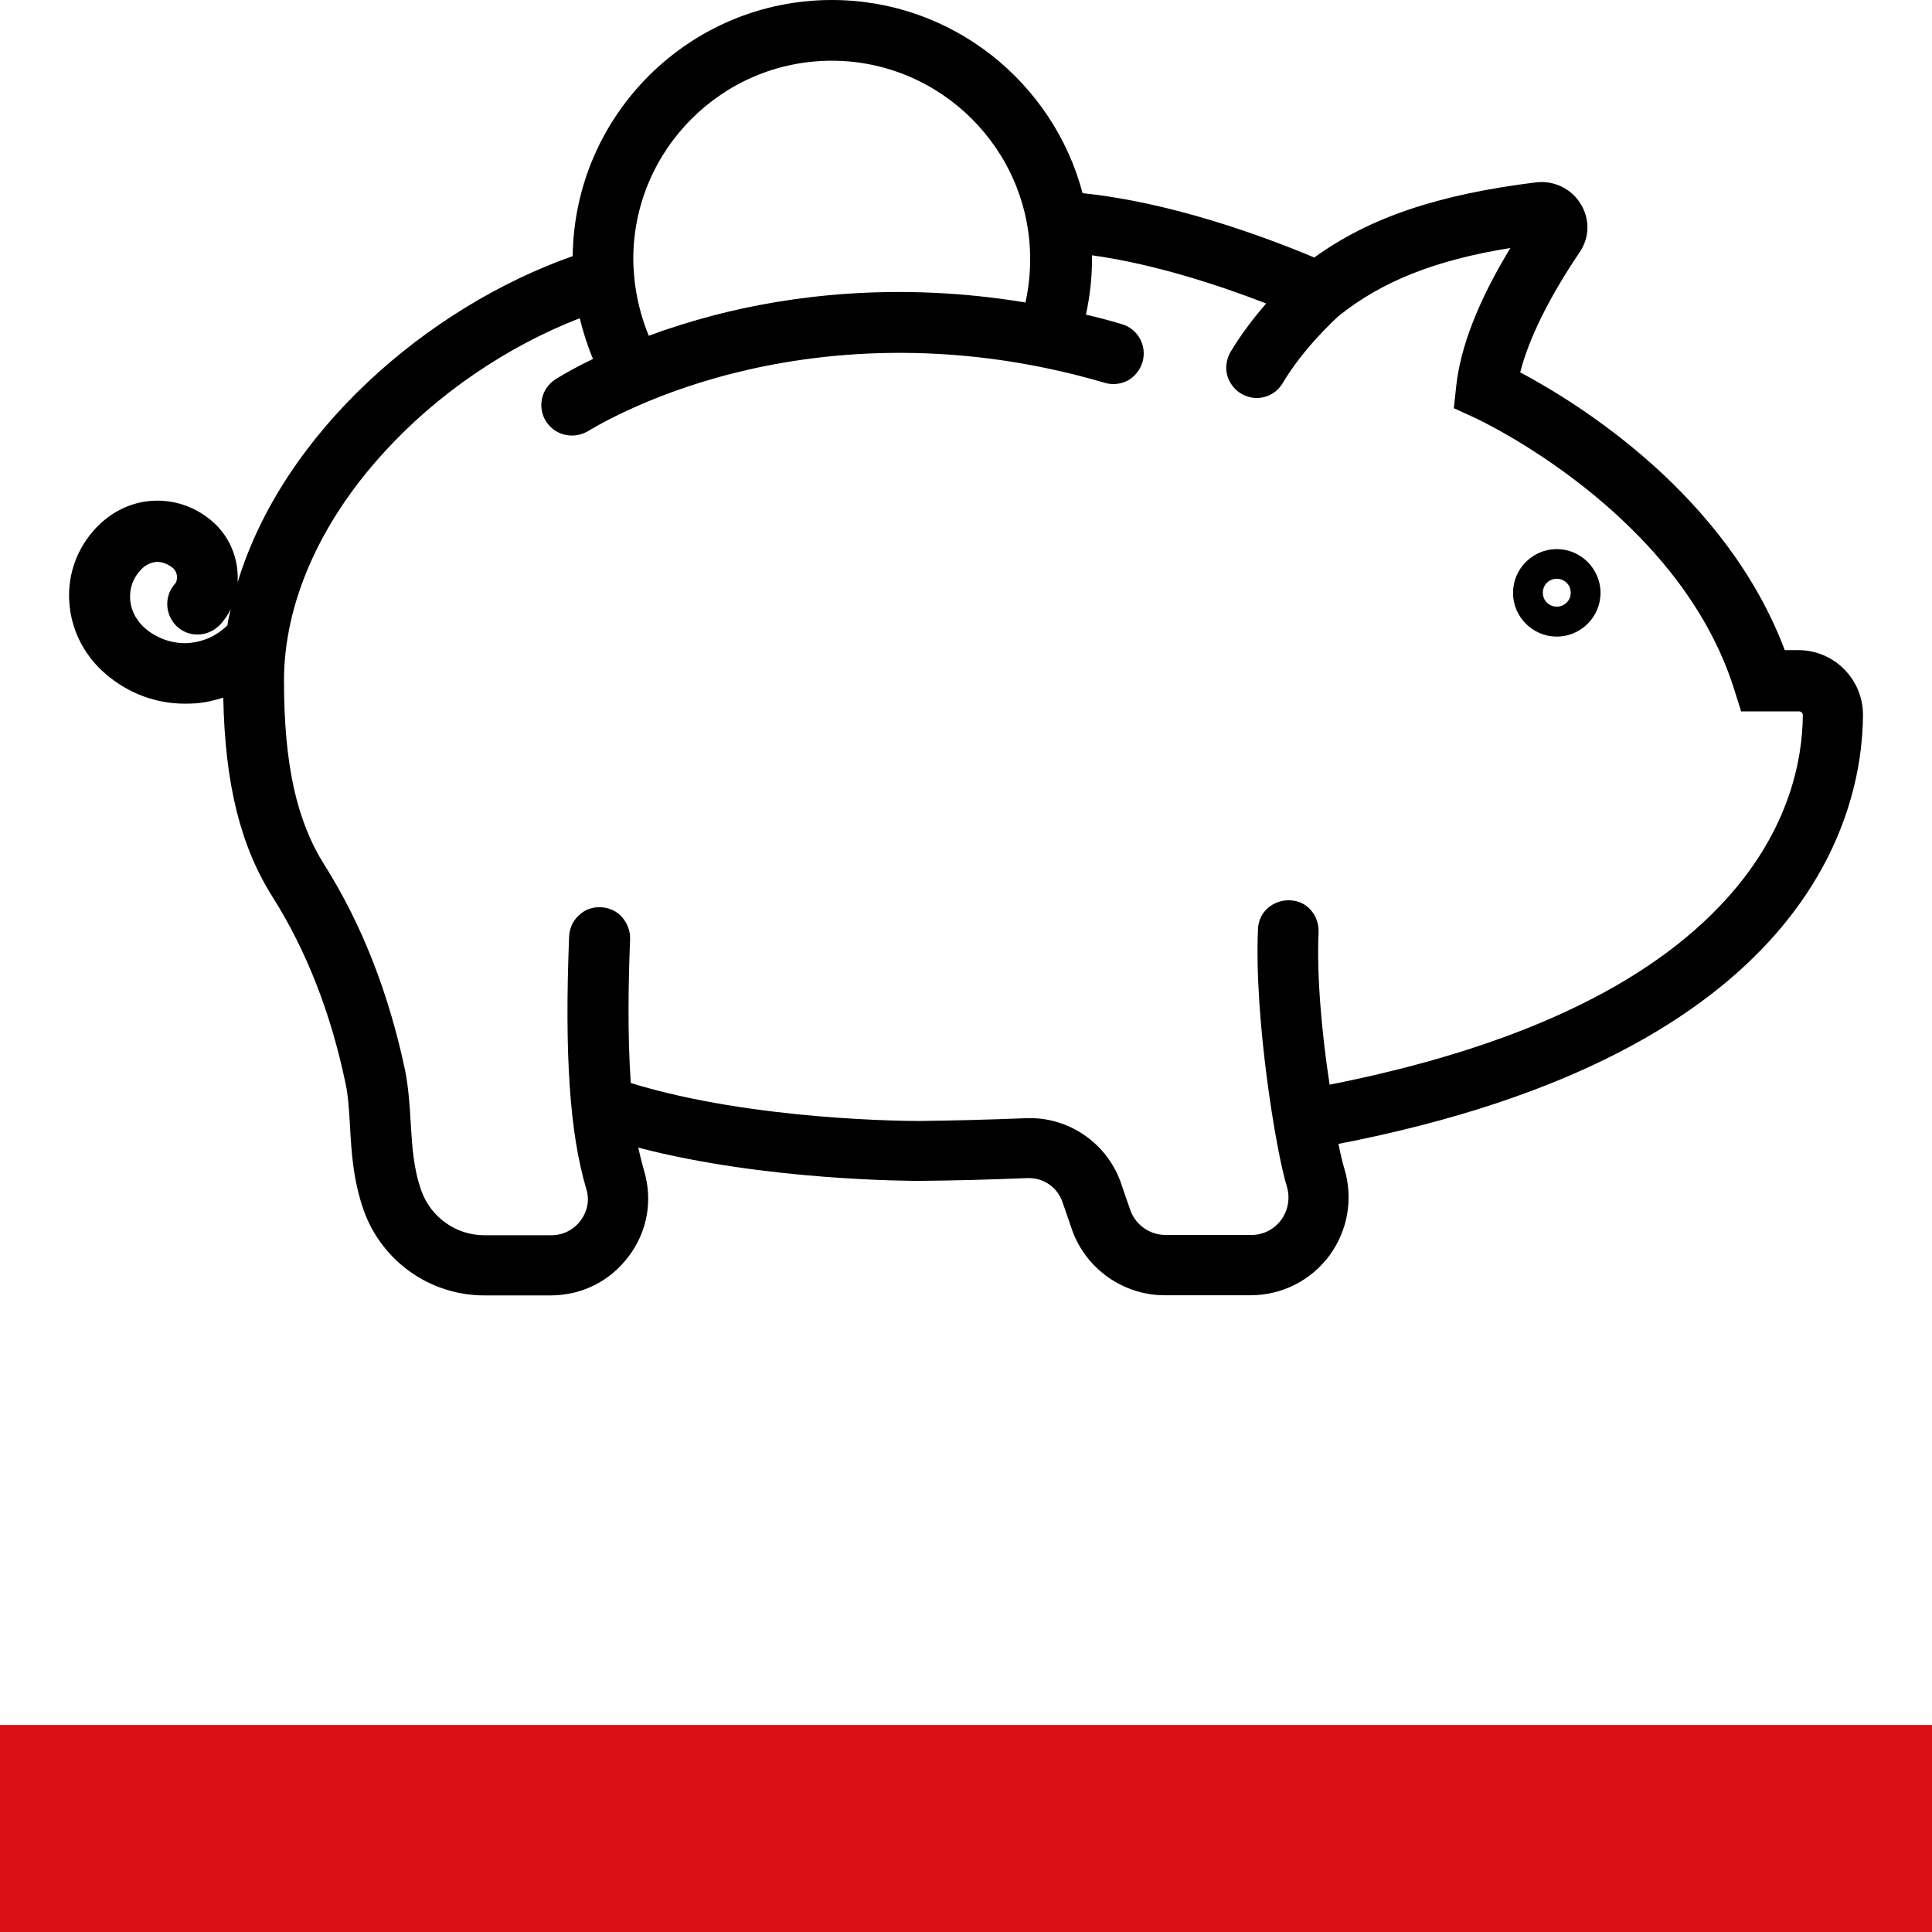
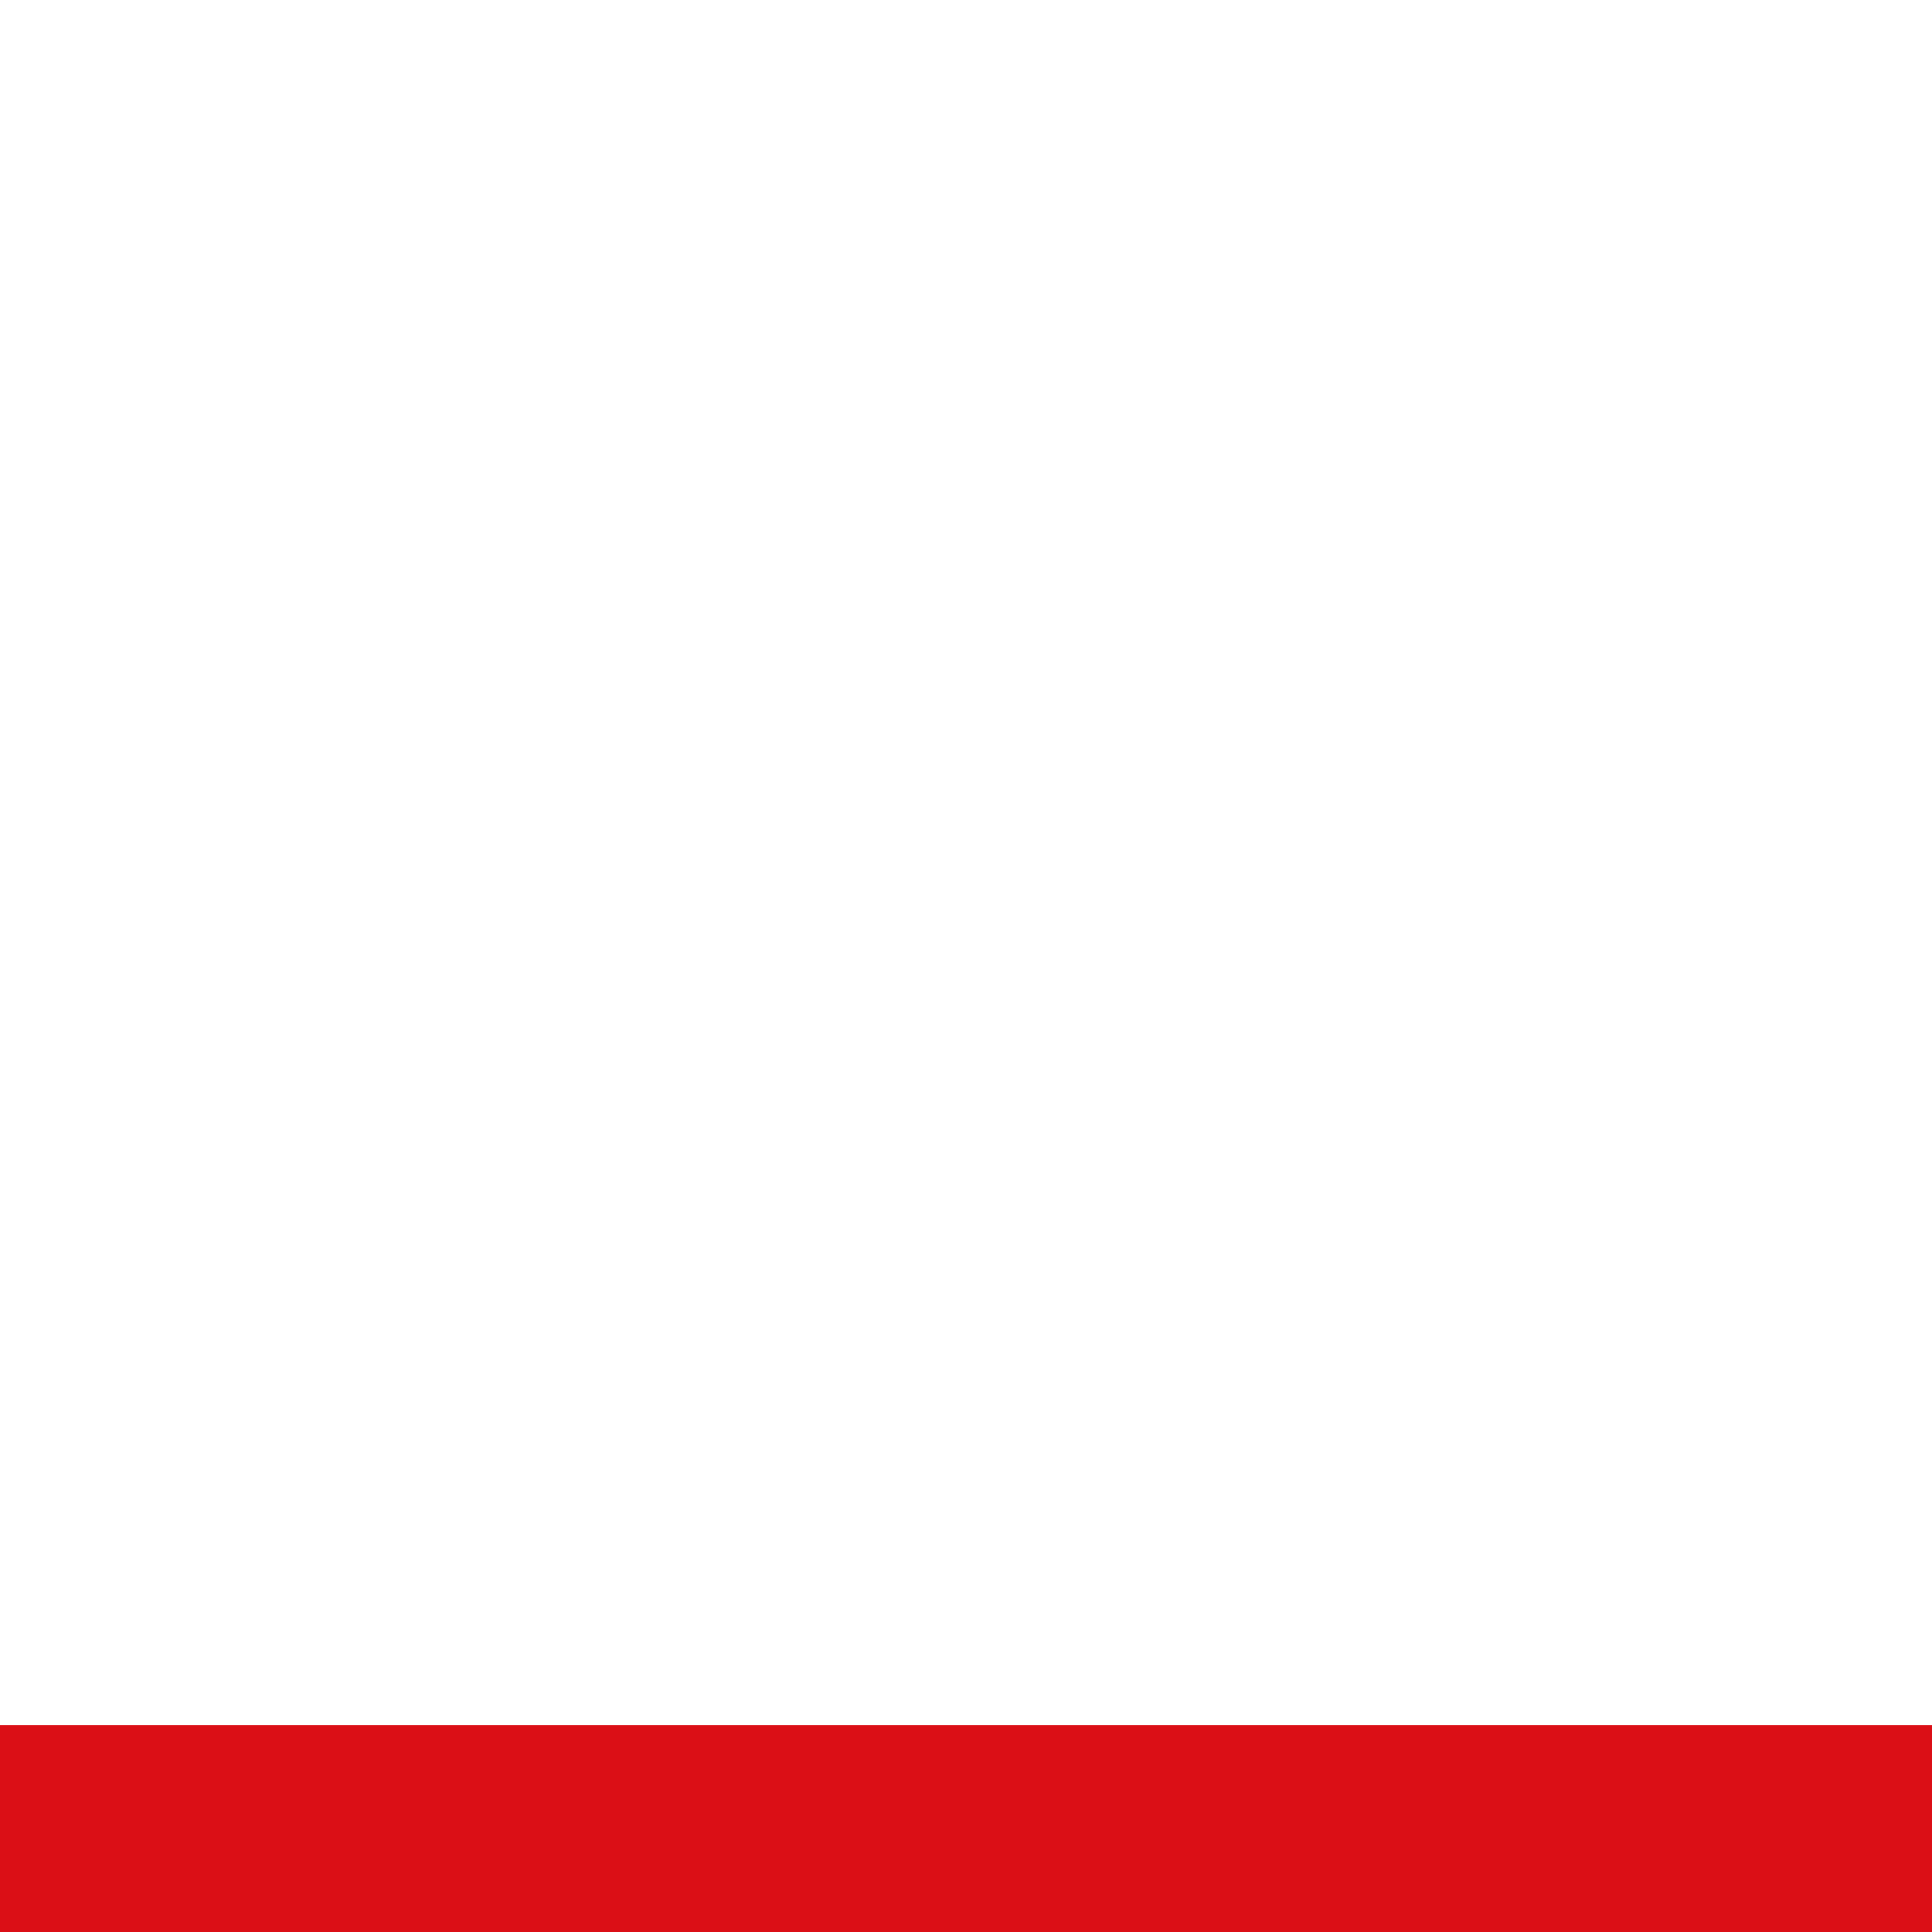
<svg xmlns="http://www.w3.org/2000/svg" version="1.1" id="Ebene_1" x="0px" y="0px" viewBox="0 0 1400 1400" style="enable-background:new 0 0 1400 1400;" xml:space="preserve">
  <style type="text/css">
	.st0{fill:#DB0F16;}
</style>
  <g>
-     <path d="M1350,518.2c0-12.5-4.7-24.1-13.5-33.1s-20.9-14-33.4-14h-9.8c-42.2-111.9-147.5-177.7-191.7-201.3   c6.1-24.3,21.4-55,43-86.9c7.4-10.8,7.6-24.3,0.7-35.3c-6.6-10.8-19.1-16.9-31.9-15.5c-71.2,8.8-121,25.5-161,54.5   c-36.3-15.2-103.3-40-167.9-46.6C763.1,59.4,689.7,0,602.8,0C499.9,0,416.2,83,415,185.6C309.9,222.6,205.3,313,172.2,422   c0-2,0.2-3.7,0-5.6c-0.5-14.2-6.6-27.7-16.9-37.3c-12.5-11.5-28.5-17.2-44.9-16.2c-16.7,1-31.9,9.1-43.2,22.3   c-13,15.2-18.9,34.6-16.7,54.2c2,19.1,11.5,36.8,26.8,49.6c16,13.5,35.8,20.9,56.5,20.9c2.5,0,4.9,0,7.6-0.2   c6.9-0.5,13.7-2,20.4-4.2c1.2,62.6,12.5,107.8,35.8,144.6c24.5,38.8,42.2,84.2,52.8,135c2,9.1,2.5,19.6,3.2,30.4   c1,18.4,2.2,39.3,9.8,61.1c13,37.1,48.1,62.1,87.4,62.1H399c22.6,0,43.2-10.3,56.7-28.5c13.5-17.9,17.4-40.5,11-61.9   c-1.5-5.2-2.9-10.8-4.2-16.7c92.1,24.1,198.3,24.1,203.5,24.1c26.8-0.2,53-1,78.3-2c11.8-0.5,22.1,6.6,25.8,17.9   c2.5,7.1,4.9,14.2,7.1,20.6c10.3,27.7,37.1,46.4,66.8,46.4h62.1c22.8,0,43.7-10.6,57.2-28.7c13.5-18.4,17.4-41.5,10.8-63.3   c-1.2-3.9-2.7-10.1-4.2-17.7C1310.7,762.9,1349.5,590.4,1350,518.2z M955.5,675.5c0.2-5.9-1.7-11.5-5.6-16s-9.3-6.9-15.2-7.1   c-5.9-0.2-11.5,1.7-16,5.6c-4.4,3.9-6.9,9.3-7.1,15.2c-2.9,64.1,13,161,20.9,186.6c2.5,8.3,1,17.2-4.2,24.3   c-5.2,6.9-13,10.8-21.6,10.8h-62.1c-11.3,0-21.4-7.1-25.3-17.4c-2.2-6.1-4.4-12.5-6.6-19.1c-9.8-29.7-38.3-49.6-69.7-48.1   c-24.8,1-50.6,1.7-76.8,2c-5.2,0-120,0-209.1-27.5c-2.5-35.6-1.7-73.9-0.5-104.3c0.2-5.9-2-11.5-5.9-16c-3.9-4.4-9.6-6.9-15.5-7.1   c-5.9-0.2-11.5,1.7-15.7,5.9c-4.4,3.9-6.9,9.6-7.1,15.5c-3.4,86.2,0.5,142.6,12.5,182.9c2.5,7.9,0.7,16.2-4.2,22.8   c-5.2,6.9-12.8,10.6-21.4,10.6h-48.4c-20.4,0-38.8-13-45.7-32.6c-5.6-16-6.6-32.2-7.6-49.1c-0.7-12-1.5-24.5-3.9-37.1   c-11.8-56.2-31.4-106.5-58.7-149.7c-20.1-31.9-29.2-72.9-29.2-133.5c0-55.2,25.5-113.9,72.2-165c38.5-42.5,89.4-77.1,142.1-97.5   c2.5,10.1,5.6,19.9,9.6,29.5c-17.2,8.3-26.8,14.5-27.5,15c-10.1,6.6-13,20.4-6.4,30.4c4.2,6.4,11,10.1,18.7,10.1   c4.2,0,8.3-1.2,12-3.4c0.5-0.2,39.8-25.3,104.8-41.7c60.1-15.2,155.6-26.5,269.3,6.9c5.6,1.7,11.5,1,16.7-1.7   c5.2-2.9,8.8-7.6,10.6-13.3c3.4-11.8-3.2-24.1-15-27.5c-8.8-2.7-17.4-4.9-26-6.9c2.9-13.3,4.4-26.5,4.4-40.3c0-1,0-1.7,0-2.7   c46.4,6.4,94.5,22.6,126.2,34.9c-8.3,9.6-17.7,21.6-25.8,35.1c-2.9,5.2-3.9,11-2.5,16.7c1.5,5.6,5.2,10.6,10.1,13.5   c3.4,2,7.4,3.2,11.3,3.2c7.9,0,15-4.2,18.9-10.8c15-25.3,37.6-45.9,40.5-48.6c31.2-25,69.7-40.5,124.5-49.3   c-23.3,38.3-36.3,71.9-39.3,100.4l-1.7,15.7l14.5,6.6c1.5,0.7,148.5,68.2,188.8,197.6l4.9,15.5h42c1,0,1.7,0.5,2,1   c0.5,0.5,0.7,1,0.7,1.5c-0.2,33.1-10.1,83.2-55,133c-57,63.3-153.9,108.5-287.9,135C958,750.4,954,707.5,955.5,675.5z M458.9,187.8   c0-79.3,64.6-143.8,143.8-143.8s143.8,64.6,143.8,143.8c0,10.6-1.2,21.1-3.4,31.4c-93.5-15.5-171.8-4.7-225.1,9.1   c-17.9,4.7-33.9,9.8-47.9,15c-5.6-13.7-9.3-28.5-10.6-43.4v-0.2C459.2,195.6,458.9,191.7,458.9,187.8z M164.8,453.1   c-7.4,7.4-16.9,11.8-27.2,12.8c-11.5,1-22.8-2.7-31.9-10.1c-6.4-5.4-10.6-12.8-11.3-20.6c-0.5-5.4,0-13.3,6.6-21.1   c3.4-4.2,7.9-6.6,12.3-6.9c4.2-0.2,8.6,1.5,12.3,4.7c2.2,2,2.7,5.2,2.7,6.1c0,2.5-0.7,4.2-1.2,4.7c-3.9,4.2-6.1,9.8-5.9,15.7   c0.2,5.9,2.7,11.3,6.9,15.5c4.2,3.9,9.8,6.1,15.7,5.9s11.3-2.7,15.5-6.9c3.2-3.4,5.9-7.4,7.9-11.5   C166.3,445.3,165.3,449.2,164.8,453.1z" />
-     <path d="M1128.1,397.9c-17.4,0-31.7,14.2-31.7,31.7c0,17.4,14.2,31.7,31.7,31.7c17.4,0,31.7-14.2,31.7-31.7   C1159.8,412.2,1145.5,397.9,1128.1,397.9z M1128.1,439.6c-5.6,0-10.1-4.4-10.1-10.1c0-5.6,4.4-10.1,10.1-10.1   c5.6,0,10.1,4.4,10.1,10.1C1138.2,435.2,1133.7,439.6,1128.1,439.6z" />
-   </g>
+     </g>
  <rect y="1250" class="st0" width="1400" height="150" />
</svg>